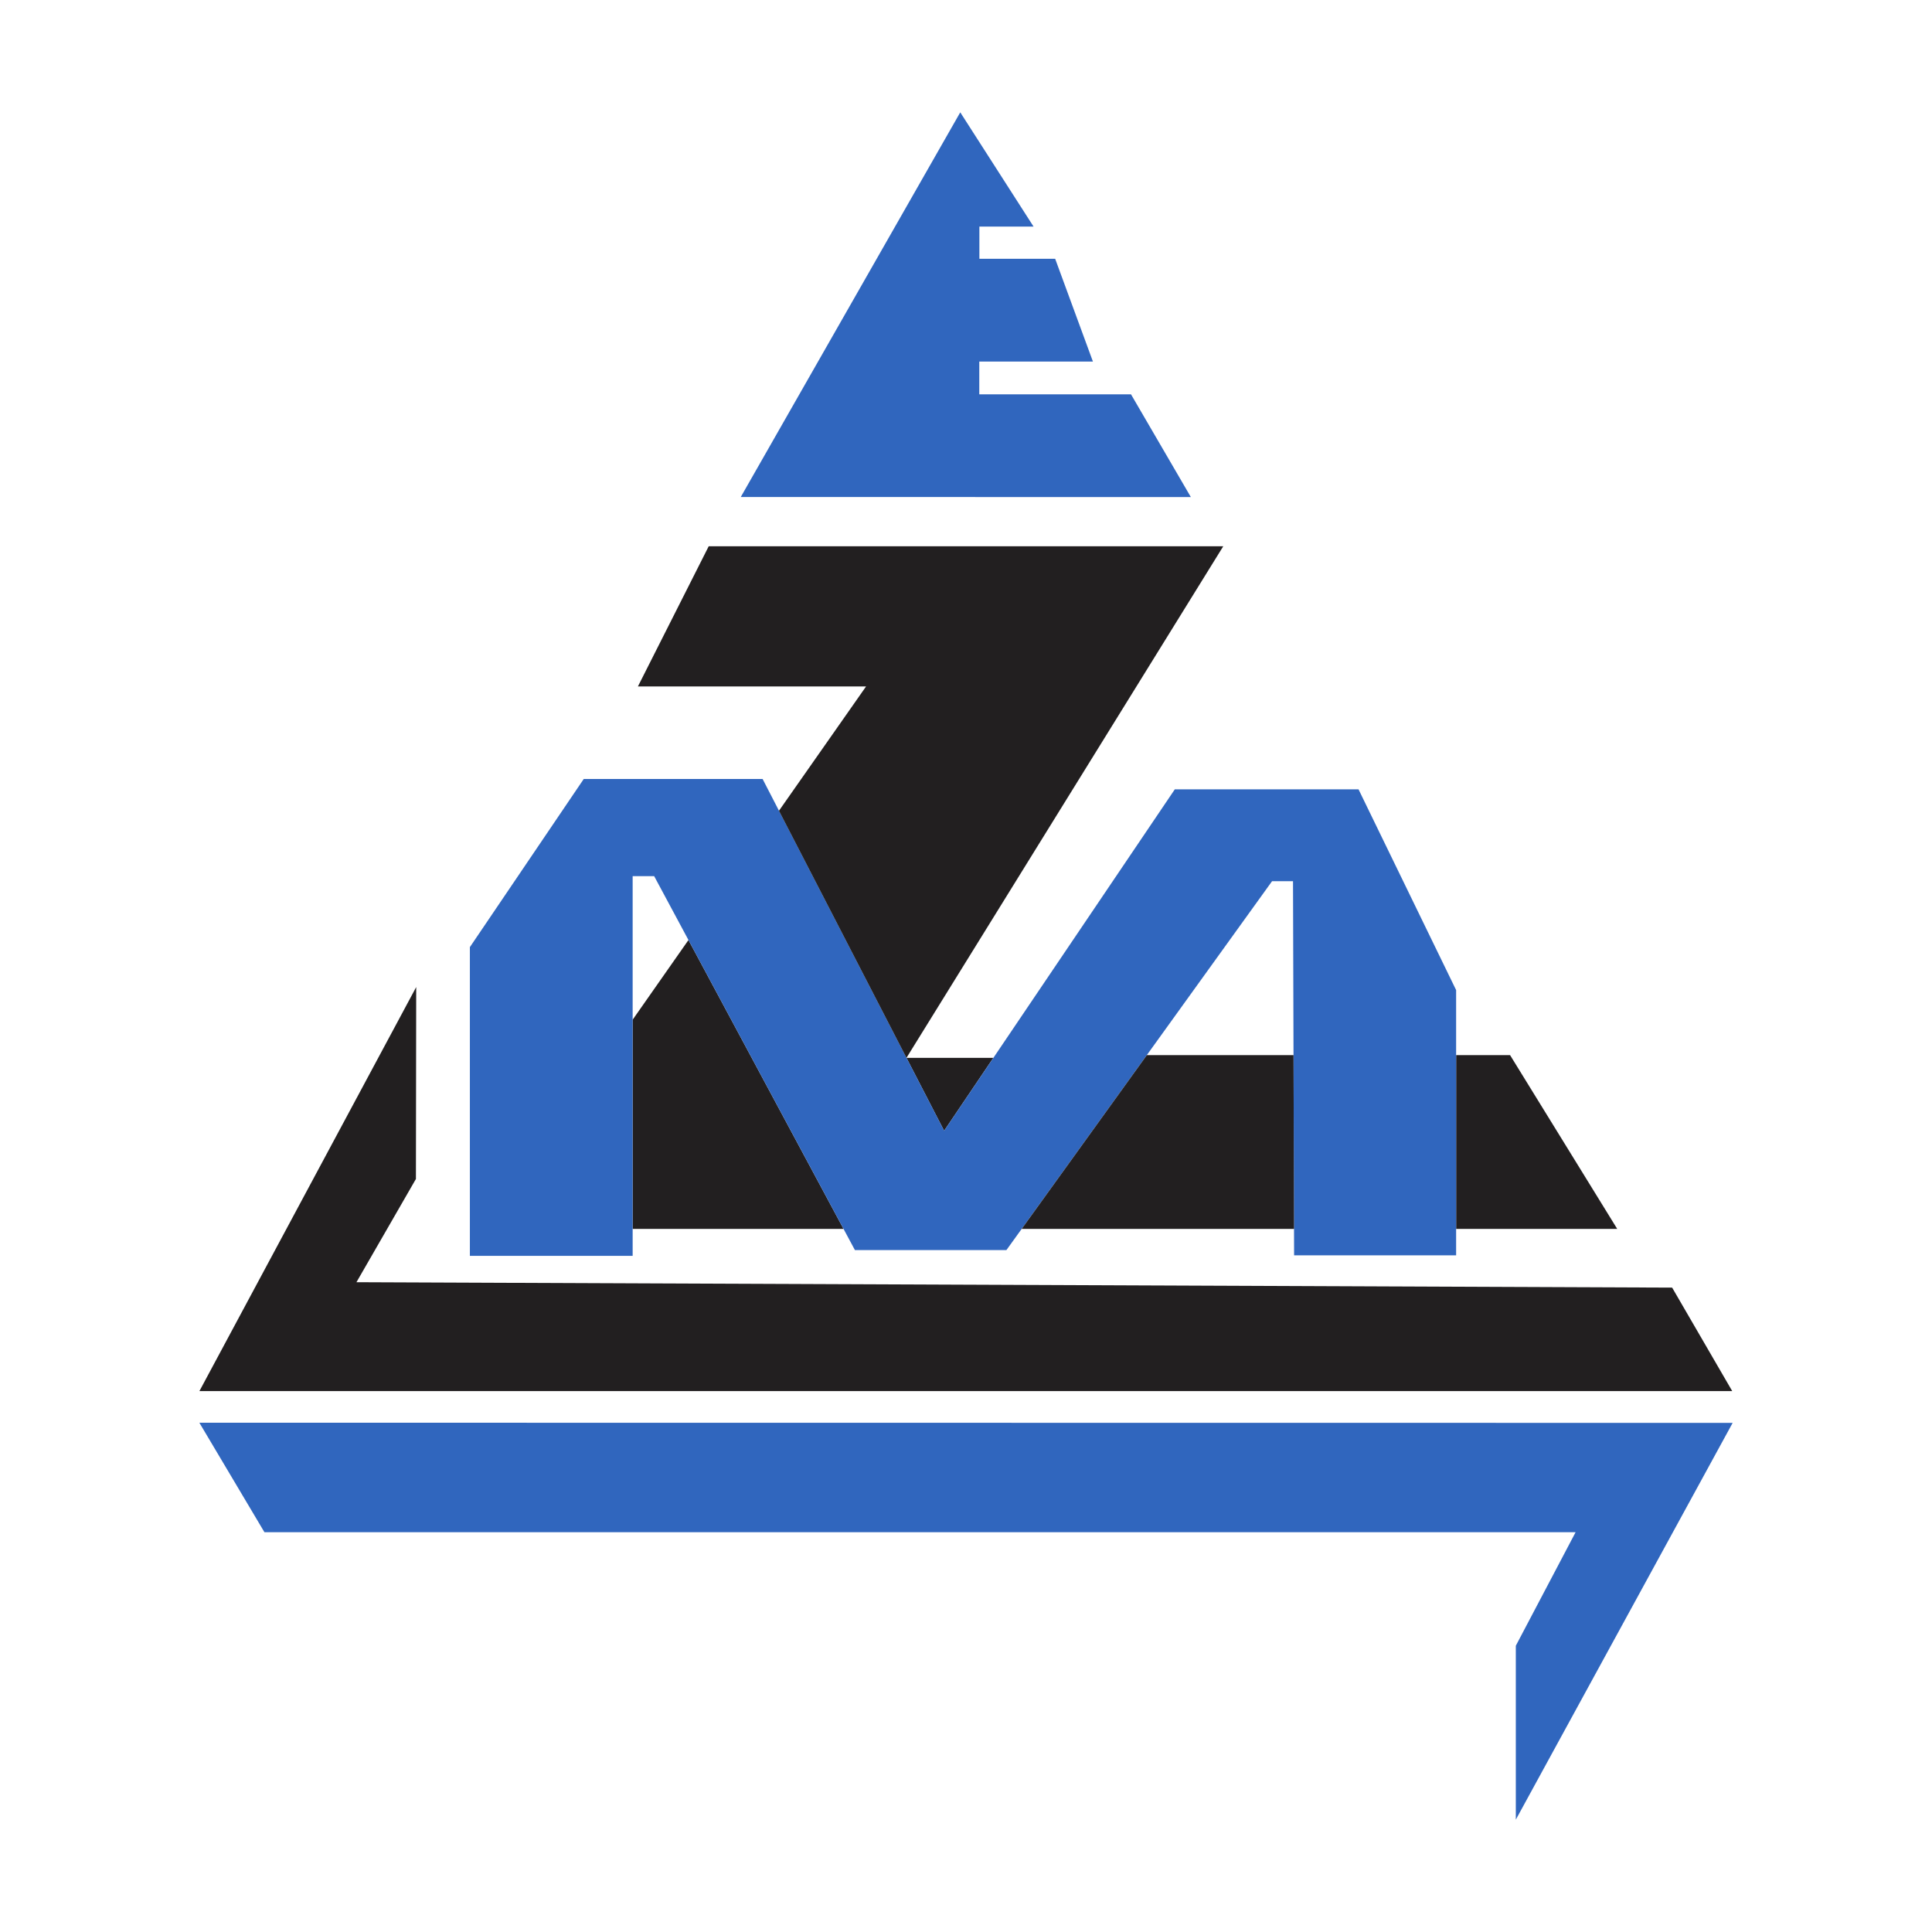
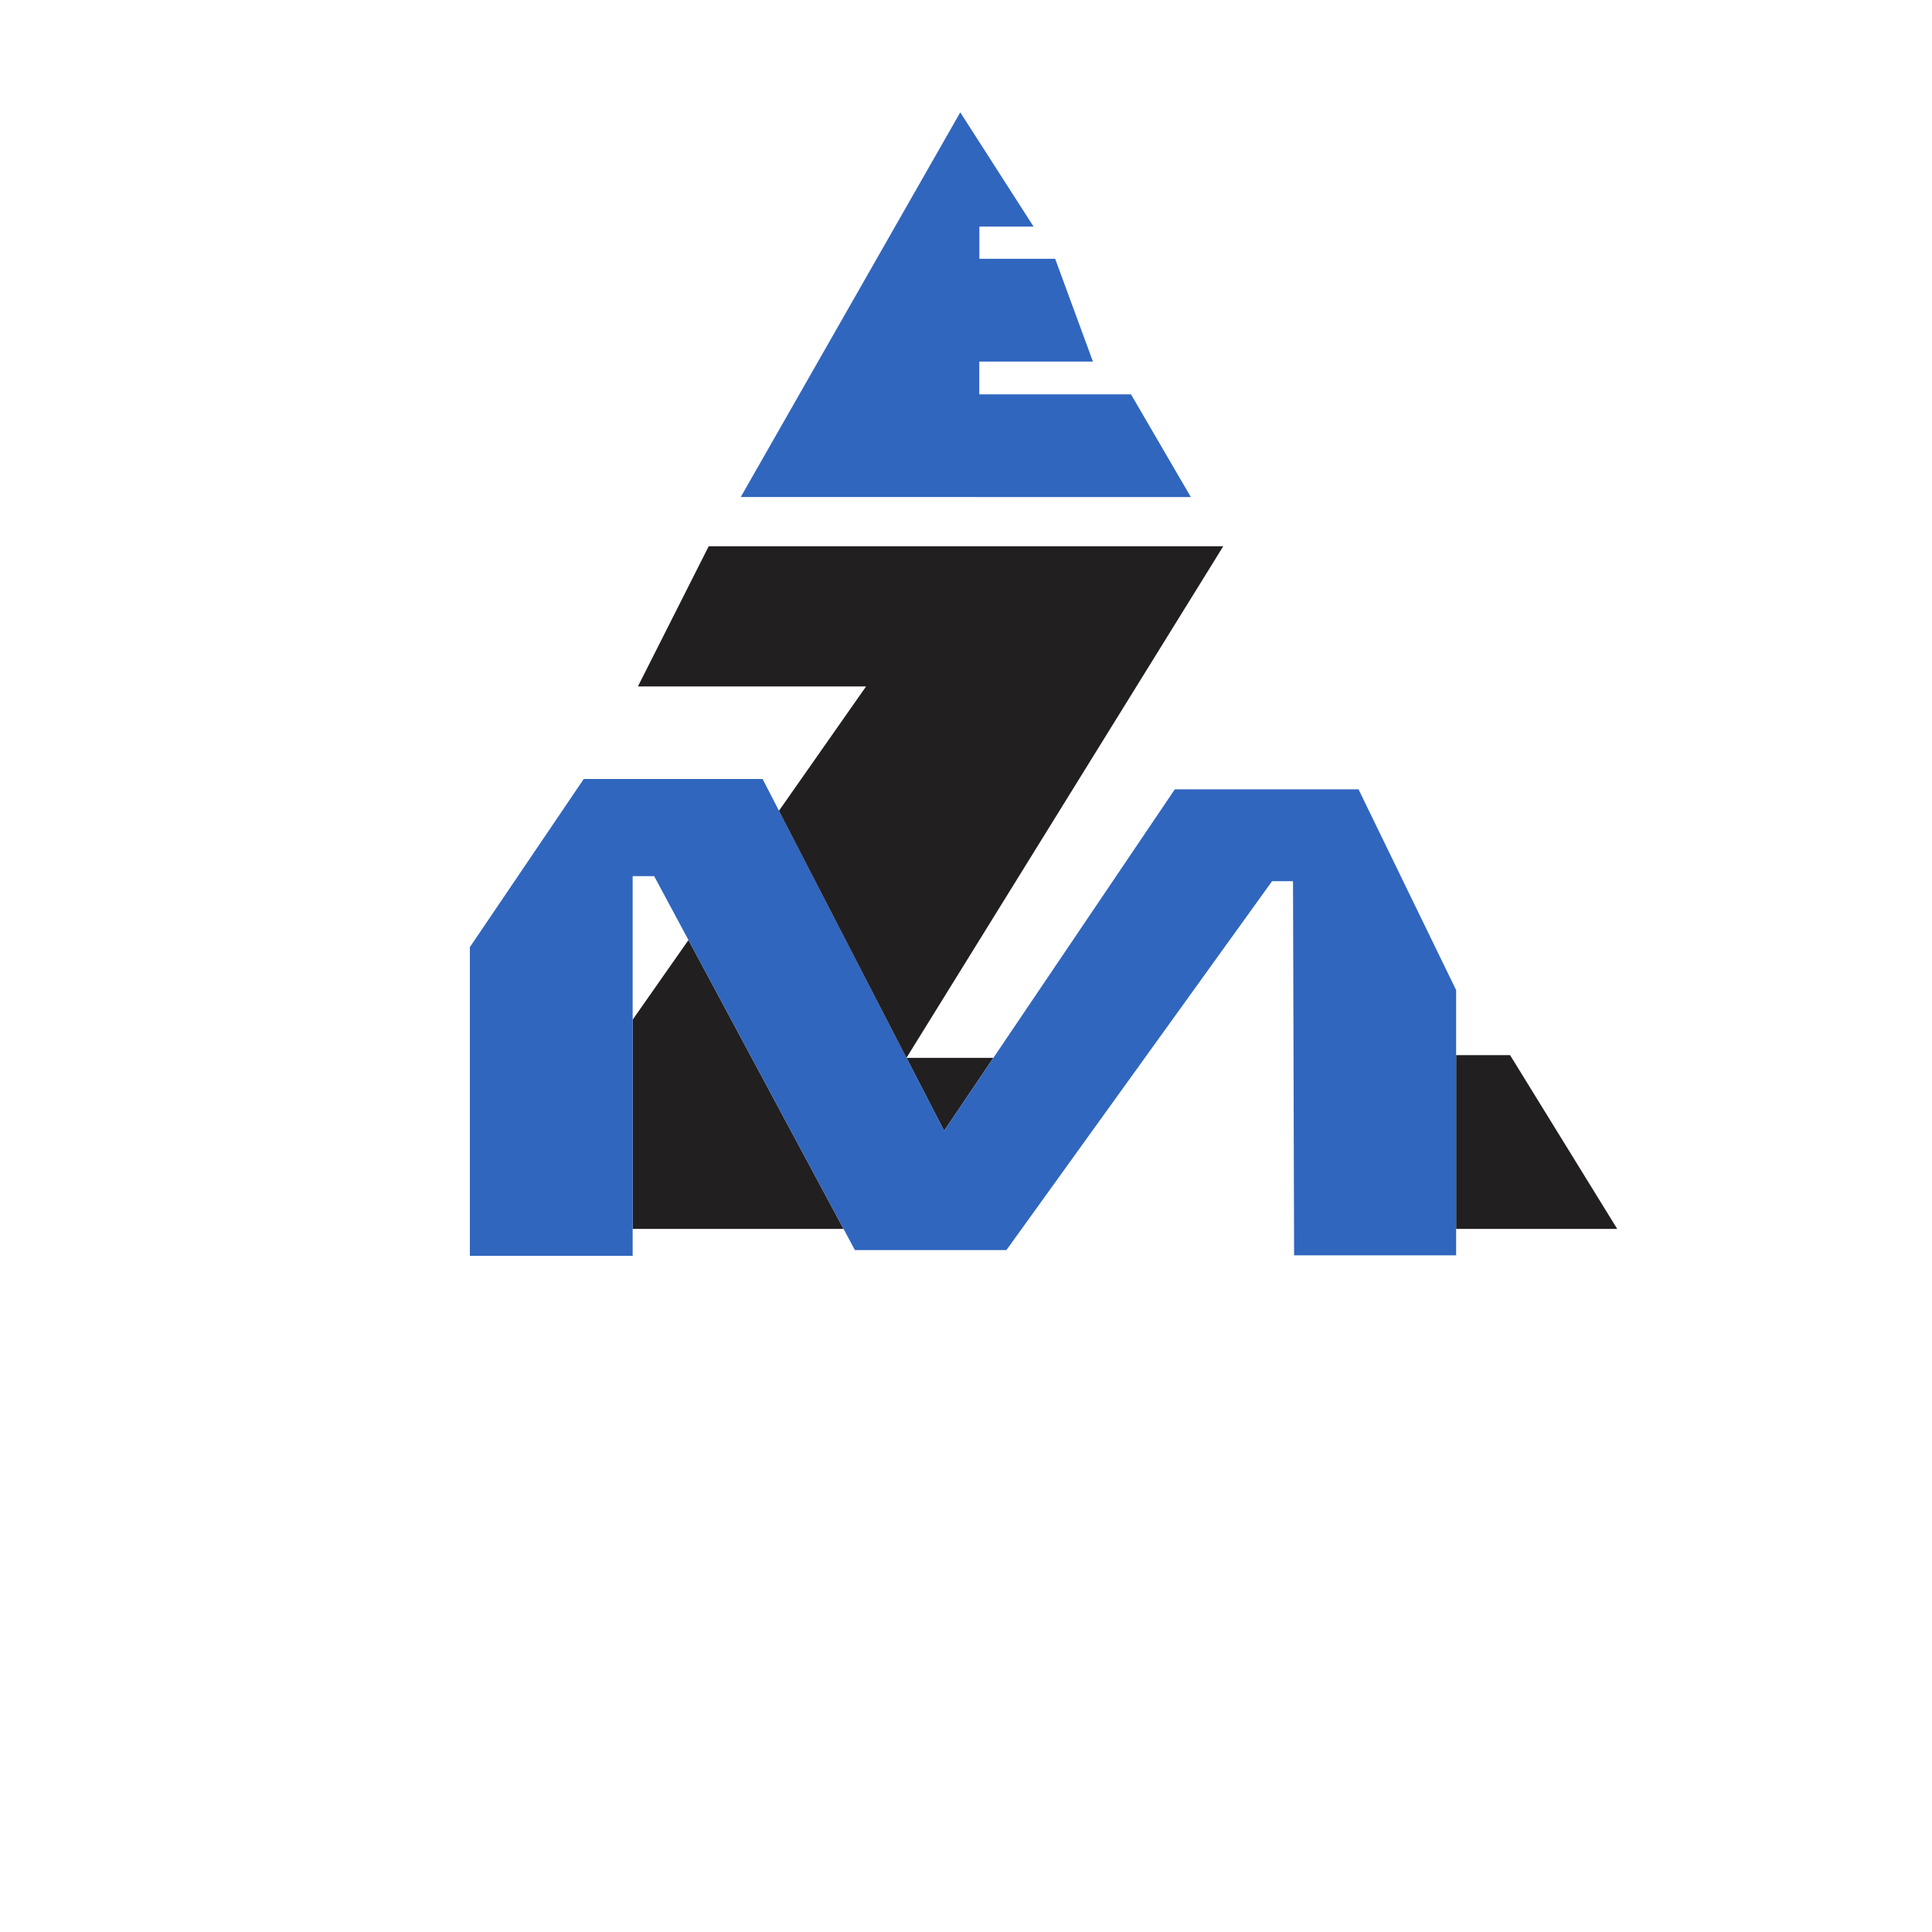
<svg xmlns="http://www.w3.org/2000/svg" width="500" zoomAndPan="magnify" viewBox="0 0 375 375" height="500" preserveAspectRatio="xMidYMid meet" version="1.0">
  <defs>
    <clipPath id="d86ee0ab16">
      <path d="M 143.48 21.789 L 231.516 21.789 L 231.516 97 L 143.48 97 Z M 143.48 21.789 " clip-rule="nonzero" />
    </clipPath>
    <clipPath id="9ad404fbed">
      <path d="M 143.785 96.465 L 186.387 21.805 L 200.613 43.98 L 190.098 43.98 L 190.098 50.234 L 204.809 50.234 L 212.137 70.18 L 190.078 70.18 L 190.078 76.539 L 219.527 76.539 L 231.145 96.484 Z M 143.785 96.465 " clip-rule="nonzero" />
    </clipPath>
    <clipPath id="c9f7cf123f">
      <path d="M 122.523 182.137 L 164 182.137 L 164 238.73 L 122.523 238.73 Z M 122.523 182.137 " clip-rule="nonzero" />
    </clipPath>
    <clipPath id="1b21ff5e0c">
      <path d="M 163.73 238.531 L 122.797 238.531 L 122.797 197.926 L 133.629 182.461 Z M 163.73 238.531 " clip-rule="nonzero" />
    </clipPath>
    <clipPath id="3750a32161">
      <path d="M 282 204.145 L 314 204.145 L 314 238.73 L 282 238.73 Z M 282 204.145 " clip-rule="nonzero" />
    </clipPath>
    <clipPath id="4cc31949fa">
      <path d="M 313.902 238.531 L 282.633 238.531 L 282.633 204.801 L 293.105 204.801 Z M 313.902 238.531 " clip-rule="nonzero" />
    </clipPath>
    <clipPath id="595b8a93e5">
      <path d="M 175 205.195 L 193 205.195 L 193 219.867 L 175 219.867 Z M 175 205.195 " clip-rule="nonzero" />
    </clipPath>
    <clipPath id="803a44c7ac">
      <path d="M 192.809 205.328 L 183.254 219.48 L 175.945 205.328 Z M 192.809 205.328 " clip-rule="nonzero" />
    </clipPath>
    <clipPath id="f602f5b308">
      <path d="M 91.082 151 L 282.871 151 L 282.871 243.973 L 91.082 243.973 Z M 91.082 151 " clip-rule="nonzero" />
    </clipPath>
    <clipPath id="41a92a763e">
      <path d="M 282.633 192.176 L 282.633 243.66 L 251.184 243.66 L 250.973 171.039 L 246.906 171.039 L 195.344 242.641 L 165.938 242.641 L 126.973 170.062 L 122.797 170.062 L 122.797 243.758 L 91.203 243.758 L 91.203 183.836 L 113.305 151.199 L 148.02 151.199 L 183.254 219.48 L 228.031 153.207 L 263.688 153.207 Z M 282.633 192.176 " clip-rule="nonzero" />
    </clipPath>
    <clipPath id="ef78028063">
      <path d="M 123.57 106 L 237.805 106 L 237.805 206 L 123.57 206 Z M 123.57 106 " clip-rule="nonzero" />
    </clipPath>
    <clipPath id="91dd238779">
      <path d="M 151.195 157.371 L 168.102 133.242 L 123.816 133.242 L 137.559 106.031 L 237.434 106.031 L 175.945 205.328 " clip-rule="nonzero" />
    </clipPath>
    <clipPath id="bb76109c0d">
      <path d="M 122.523 197.859 L 123 197.859 L 123 198 L 122.523 198 Z M 122.523 197.859 " clip-rule="nonzero" />
    </clipPath>
    <clipPath id="deb18c43c5">
      <path d="M 122.777 197.957 L 122.797 197.926 Z M 122.777 197.957 " clip-rule="nonzero" />
    </clipPath>
    <clipPath id="efeb3d635a">
      <path d="M 198 204.145 L 251.43 204.145 L 251.43 238.73 L 198 238.73 Z M 198 204.145 " clip-rule="nonzero" />
    </clipPath>
    <clipPath id="8858291e53">
-       <path d="M 251.176 238.531 L 198.309 238.531 L 222.598 204.801 L 251.07 204.801 Z M 251.176 238.531 " clip-rule="nonzero" />
+       <path d="M 251.176 238.531 L 198.309 238.531 L 222.598 204.801 L 251.07 204.801 Z " clip-rule="nonzero" />
    </clipPath>
    <clipPath id="3a4d200dd5">
-       <path d="M 38.68 191.57 L 336.32 191.57 L 336.32 270.172 L 38.68 270.172 Z M 38.68 191.57 " clip-rule="nonzero" />
-     </clipPath>
+       </clipPath>
    <clipPath id="36dff394d5">
      <path d="M 80.73 228.836 L 80.785 191.586 L 38.707 270.008 L 336.223 270.008 L 324.562 249.926 L 69.188 248.875 Z M 80.73 228.836 " clip-rule="nonzero" />
    </clipPath>
    <clipPath id="5e61019013">
      <path d="M 38.68 276 L 336.32 276 L 336.32 354 L 38.68 354 Z M 38.68 276 " clip-rule="nonzero" />
    </clipPath>
    <clipPath id="677f934fde">
-       <path d="M 38.695 276.148 L 51.324 297.398 L 305.824 297.398 L 294.219 319.438 L 294.219 353.195 L 336.305 276.18 Z M 38.695 276.148 " clip-rule="nonzero" />
-     </clipPath>
+       </clipPath>
  </defs>
  <g clip-path="url(#d86ee0ab16)">
    <g clip-path="url(#9ad404fbed)">
      <path fill="#3066be" d="M 33.438 16.547 L 341.562 16.547 L 341.562 358.207 L 33.438 358.207 Z M 33.438 16.547 " fill-opacity="1" fill-rule="nonzero" />
    </g>
  </g>
  <g clip-path="url(#c9f7cf123f)">
    <g clip-path="url(#1b21ff5e0c)">
      <path fill="#221f20" d="M 33.438 16.547 L 341.562 16.547 L 341.562 358.207 L 33.438 358.207 Z M 33.438 16.547 " fill-opacity="1" fill-rule="nonzero" />
    </g>
  </g>
  <g clip-path="url(#3750a32161)">
    <g clip-path="url(#4cc31949fa)">
      <path fill="#221f20" d="M 33.438 16.547 L 341.562 16.547 L 341.562 358.207 L 33.438 358.207 Z M 33.438 16.547 " fill-opacity="1" fill-rule="nonzero" />
    </g>
  </g>
  <g clip-path="url(#595b8a93e5)">
    <g clip-path="url(#803a44c7ac)">
      <path fill="#221f20" d="M 33.438 16.547 L 341.562 16.547 L 341.562 358.207 L 33.438 358.207 Z M 33.438 16.547 " fill-opacity="1" fill-rule="nonzero" />
    </g>
  </g>
  <g clip-path="url(#f602f5b308)">
    <g clip-path="url(#41a92a763e)">
      <path fill="#3066be" d="M 33.438 16.547 L 341.562 16.547 L 341.562 358.207 L 33.438 358.207 Z M 33.438 16.547 " fill-opacity="1" fill-rule="nonzero" />
    </g>
  </g>
  <g clip-path="url(#ef78028063)">
    <g clip-path="url(#91dd238779)">
      <path fill="#221f20" d="M 33.438 16.547 L 341.562 16.547 L 341.562 358.207 L 33.438 358.207 Z M 33.438 16.547 " fill-opacity="1" fill-rule="nonzero" />
    </g>
  </g>
  <g clip-path="url(#bb76109c0d)">
    <g clip-path="url(#deb18c43c5)">
      <path fill="#221f20" d="M 33.438 16.547 L 341.562 16.547 L 341.562 358.207 L 33.438 358.207 Z M 33.438 16.547 " fill-opacity="1" fill-rule="nonzero" />
    </g>
  </g>
  <g clip-path="url(#efeb3d635a)">
    <g clip-path="url(#8858291e53)">
-       <path fill="#221f20" d="M 33.438 16.547 L 341.562 16.547 L 341.562 358.207 L 33.438 358.207 Z M 33.438 16.547 " fill-opacity="1" fill-rule="nonzero" />
-     </g>
+       </g>
  </g>
  <g clip-path="url(#3a4d200dd5)">
    <g clip-path="url(#36dff394d5)">
      <path fill="#221f20" d="M 33.438 16.547 L 341.562 16.547 L 341.562 358.207 L 33.438 358.207 Z M 33.438 16.547 " fill-opacity="1" fill-rule="nonzero" />
    </g>
  </g>
  <g clip-path="url(#5e61019013)">
    <g clip-path="url(#677f934fde)">
      <path fill="#3066be" d="M 33.438 16.547 L 341.562 16.547 L 341.562 358.207 L 33.438 358.207 Z M 33.438 16.547 " fill-opacity="1" fill-rule="nonzero" />
    </g>
  </g>
</svg>